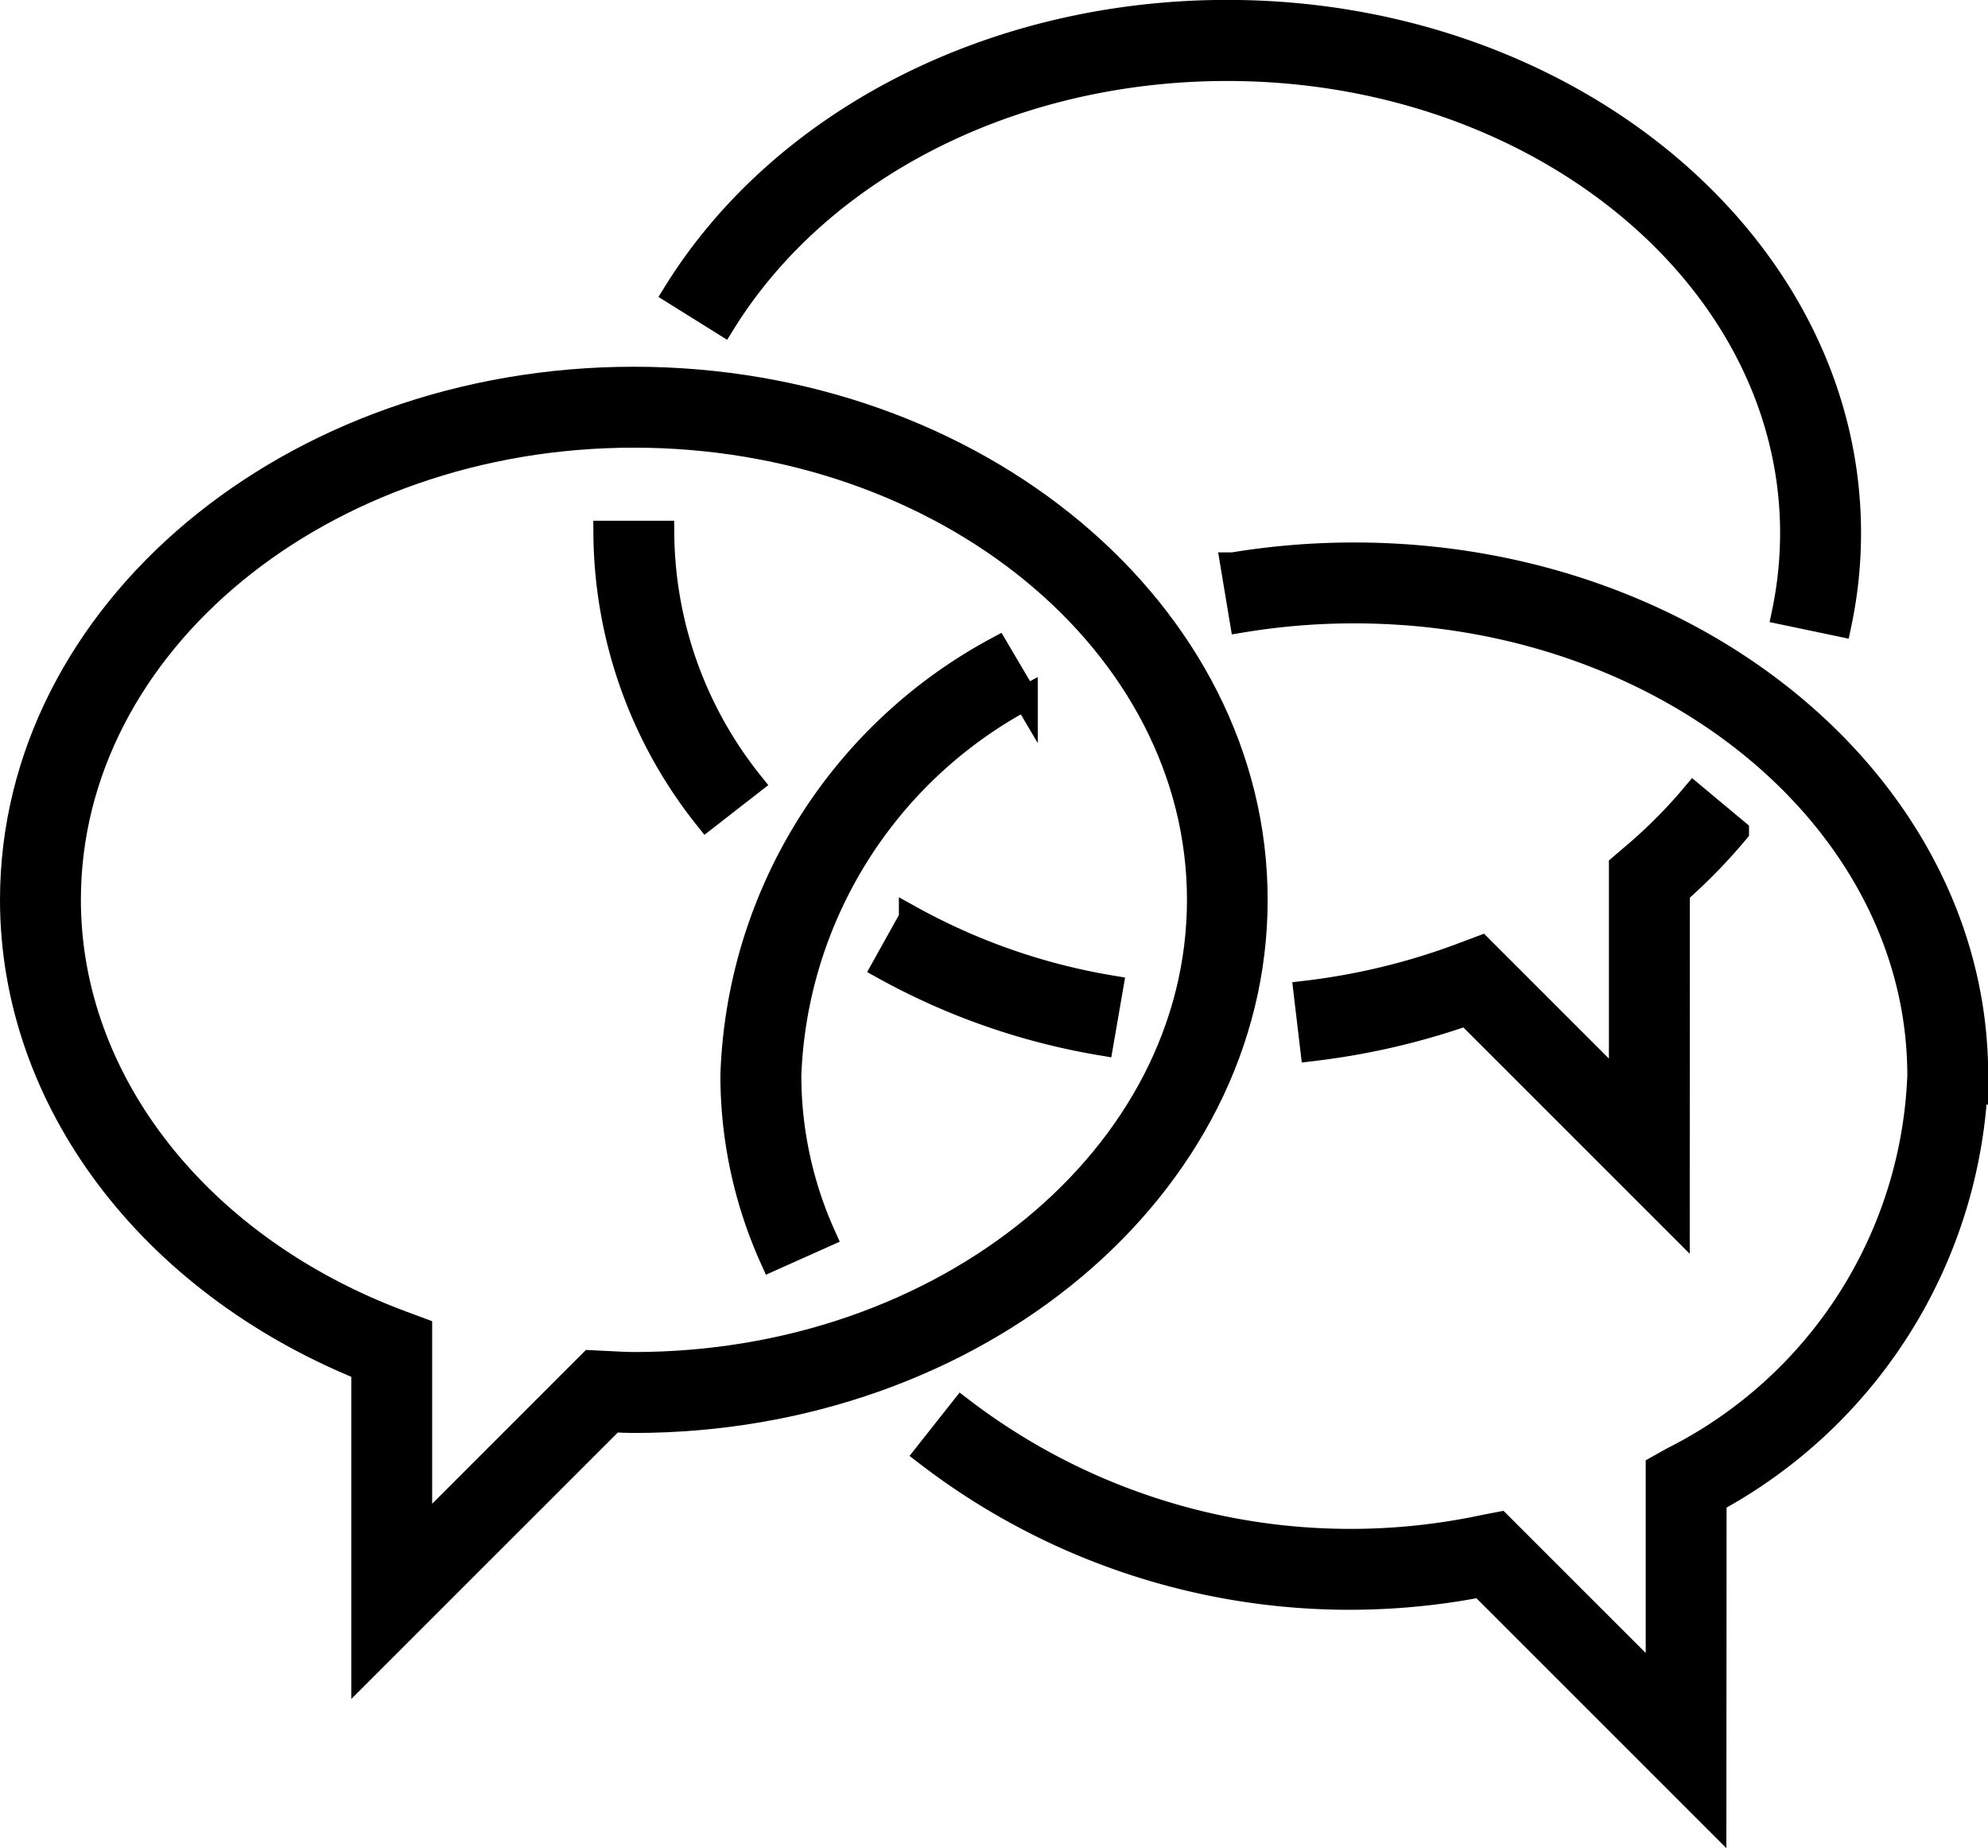
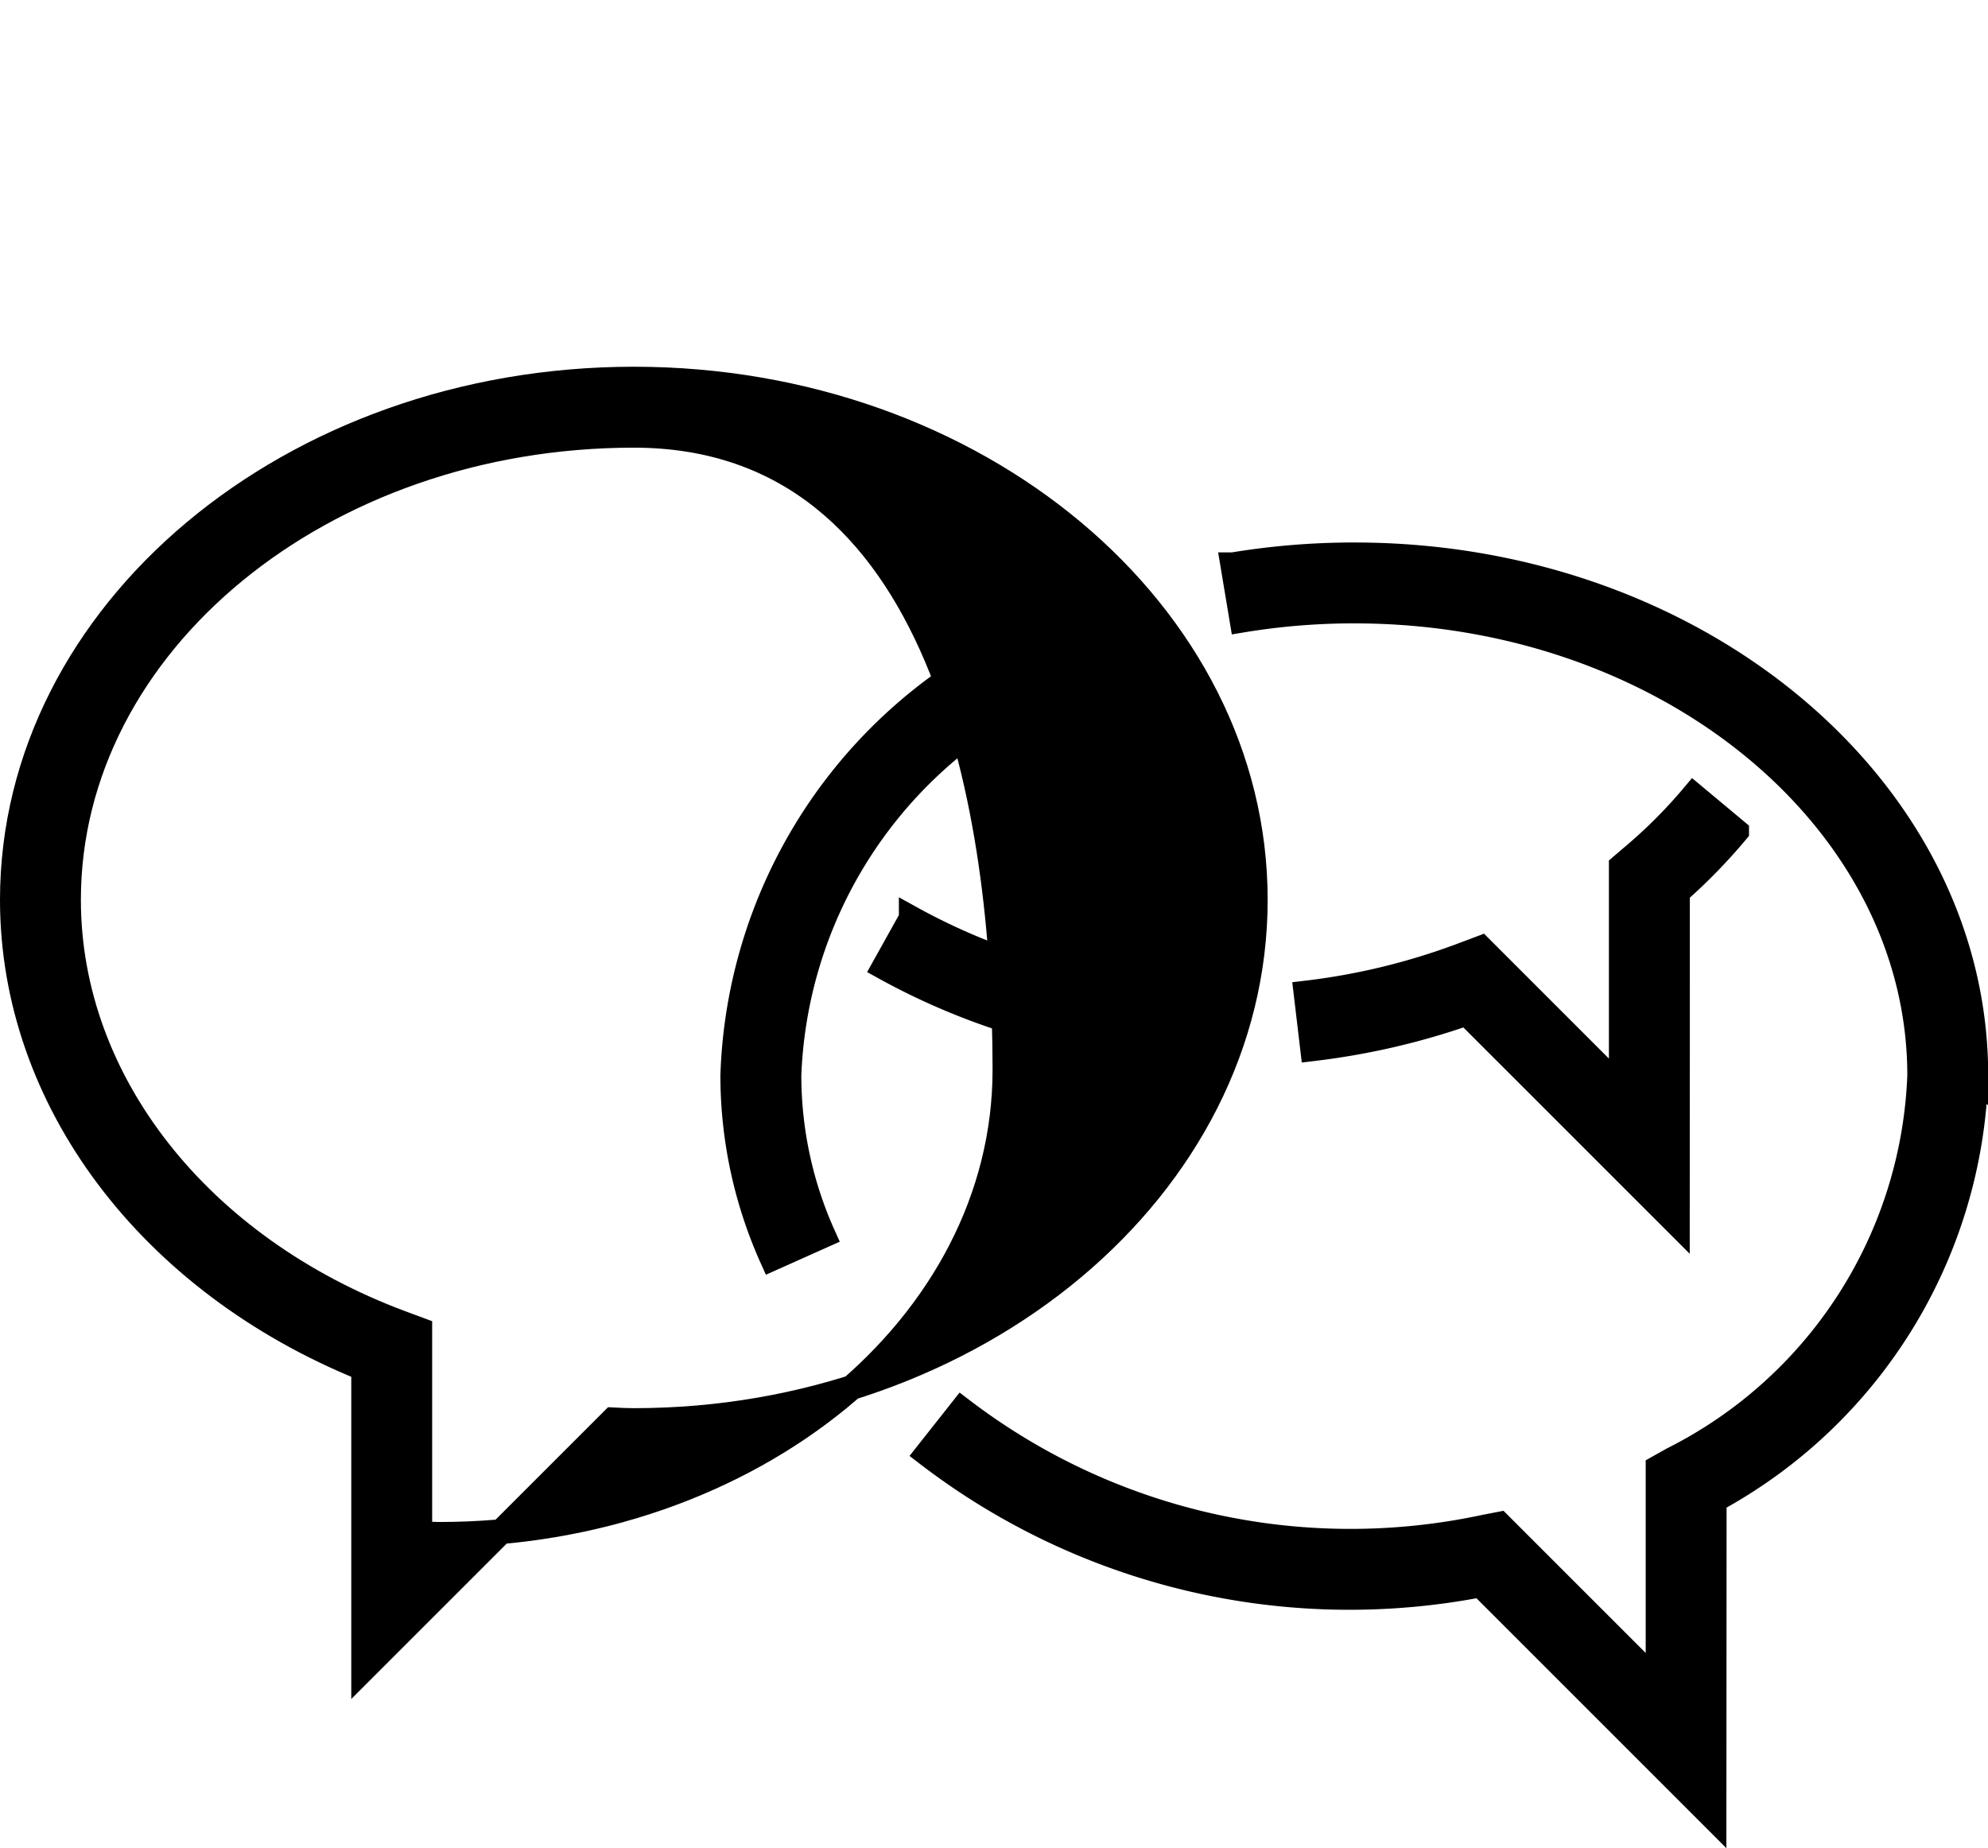
<svg xmlns="http://www.w3.org/2000/svg" width="40.086" height="37.267" viewBox="0 0 40.086 37.267">
  <g id="Group_4481" data-name="Group 4481" transform="translate(0.25 0.25)">
    <g id="Group_4474" data-name="Group 4474" transform="translate(0 7.396)">
-       <path id="Path_1924" data-name="Path 1924" d="M152.333,173.93v-6.061c-4.316-1.747-7.083-5.419-7.083-9.45,0-5.79,5.621-10.5,12.531-10.5s12.53,4.71,12.53,10.5-5.621,10.5-12.53,10.5c-.142,0-.282-.007-.422-.014Zm5.448-24.879c-6.286,0-11.4,4.2-11.4,9.368,0,3.666,2.635,7.015,6.714,8.533l.369.137V171.2l3.449-3.45.471.023c.131.006.264.014.4.014,6.285,0,11.4-4.2,11.4-9.367S164.066,149.051,157.781,149.051Z" transform="translate(-145.25 -147.92)" stroke="#000" stroke-width="0.5" />
+       <path id="Path_1924" data-name="Path 1924" d="M152.333,173.93v-6.061c-4.316-1.747-7.083-5.419-7.083-9.45,0-5.79,5.621-10.5,12.531-10.5s12.53,4.71,12.53,10.5-5.621,10.5-12.53,10.5c-.142,0-.282-.007-.422-.014Zm5.448-24.879c-6.286,0-11.4,4.2-11.4,9.368,0,3.666,2.635,7.015,6.714,8.533l.369.137V171.2c.131.006.264.014.4.014,6.285,0,11.4-4.2,11.4-9.367S164.066,149.051,157.781,149.051Z" transform="translate(-145.25 -147.92)" stroke="#000" stroke-width="0.5" />
    </g>
    <g id="Group_4475" data-name="Group 4475" transform="translate(18.443 10.937)">
      <path id="Path_1925" data-name="Path 1925" d="M177.424,176.528l-4.706-4.706a13.972,13.972,0,0,1-11.162-2.644l.7-.886a12.909,12.909,0,0,0,10.541,2.365l.3-.058,3.2,3.2v-4.342l.288-.162a9.046,9.046,0,0,0,4.987-7.744c0-5.164-5.115-9.367-11.4-9.367a13.8,13.8,0,0,0-2.265.185l-.186-1.116a14.932,14.932,0,0,1,2.451-.2c6.909,0,12.531,4.71,12.531,10.5a10.087,10.087,0,0,1-5.275,8.563Z" transform="translate(-161.556 -151.051)" stroke="#000" stroke-width="0.5" />
    </g>
    <g id="Group_4476" data-name="Group 4476" transform="translate(14.526 12.843)">
      <path id="Path_1926" data-name="Path 1926" d="M158.886,165.017a8.993,8.993,0,0,1-.793-3.688,10.131,10.131,0,0,1,5.325-8.592l.575.975a9.013,9.013,0,0,0-4.768,7.617,7.868,7.868,0,0,0,.694,3.226Z" transform="translate(-158.093 -152.736)" stroke="#000" stroke-width="0.5" />
    </g>
    <g id="Group_4477" data-name="Group 4477" transform="translate(13.371)">
-       <path id="Path_1927" data-name="Path 1927" d="M180.535,153.714l-1.106-.232a7.889,7.889,0,0,0,.166-1.6c0-5.165-5.113-9.368-11.4-9.368-4.307,0-8.2,1.963-10.162,5.124l-.961-.6c2.166-3.49,6.429-5.659,11.124-5.659,6.911,0,12.531,4.71,12.531,10.5A8.861,8.861,0,0,1,180.535,153.714Z" transform="translate(-157.072 -141.381)" stroke="#000" stroke-width="0.5" />
-     </g>
+       </g>
    <g id="Group_4478" data-name="Group 4478" transform="translate(26.084 15.79)">
      <path id="Path_1928" data-name="Path 1928" d="M175.8,163.981l-4.248-4.248a14.579,14.579,0,0,1-3.106.716l-.133-1.122a13.367,13.367,0,0,0,3.183-.778l.343-.129,2.831,2.831v-4.483l.2-.171a10.128,10.128,0,0,0,1.257-1.254l.868.724a11.268,11.268,0,0,1-1.193,1.224Z" transform="translate(-168.312 -155.342)" stroke="#000" stroke-width="0.5" />
    </g>
    <g id="Group_4479" data-name="Group 4479" transform="translate(17.575 18.266)">
      <path id="Path_1929" data-name="Path 1929" d="M165.168,160.048a13.751,13.751,0,0,1-4.379-1.529l.55-.987a12.635,12.635,0,0,0,4.022,1.4Z" transform="translate(-160.789 -157.531)" stroke="#000" stroke-width="0.5" />
    </g>
    <g id="Group_4480" data-name="Group 4480" transform="translate(11.965 10.499)">
-       <path id="Path_1930" data-name="Path 1930" d="M157.859,156.4a9.284,9.284,0,0,1-2.03-5.735h1.131a8.159,8.159,0,0,0,1.792,5.04Z" transform="translate(-155.829 -150.664)" stroke="#000" stroke-width="0.5" />
-     </g>
+       </g>
  </g>
</svg>